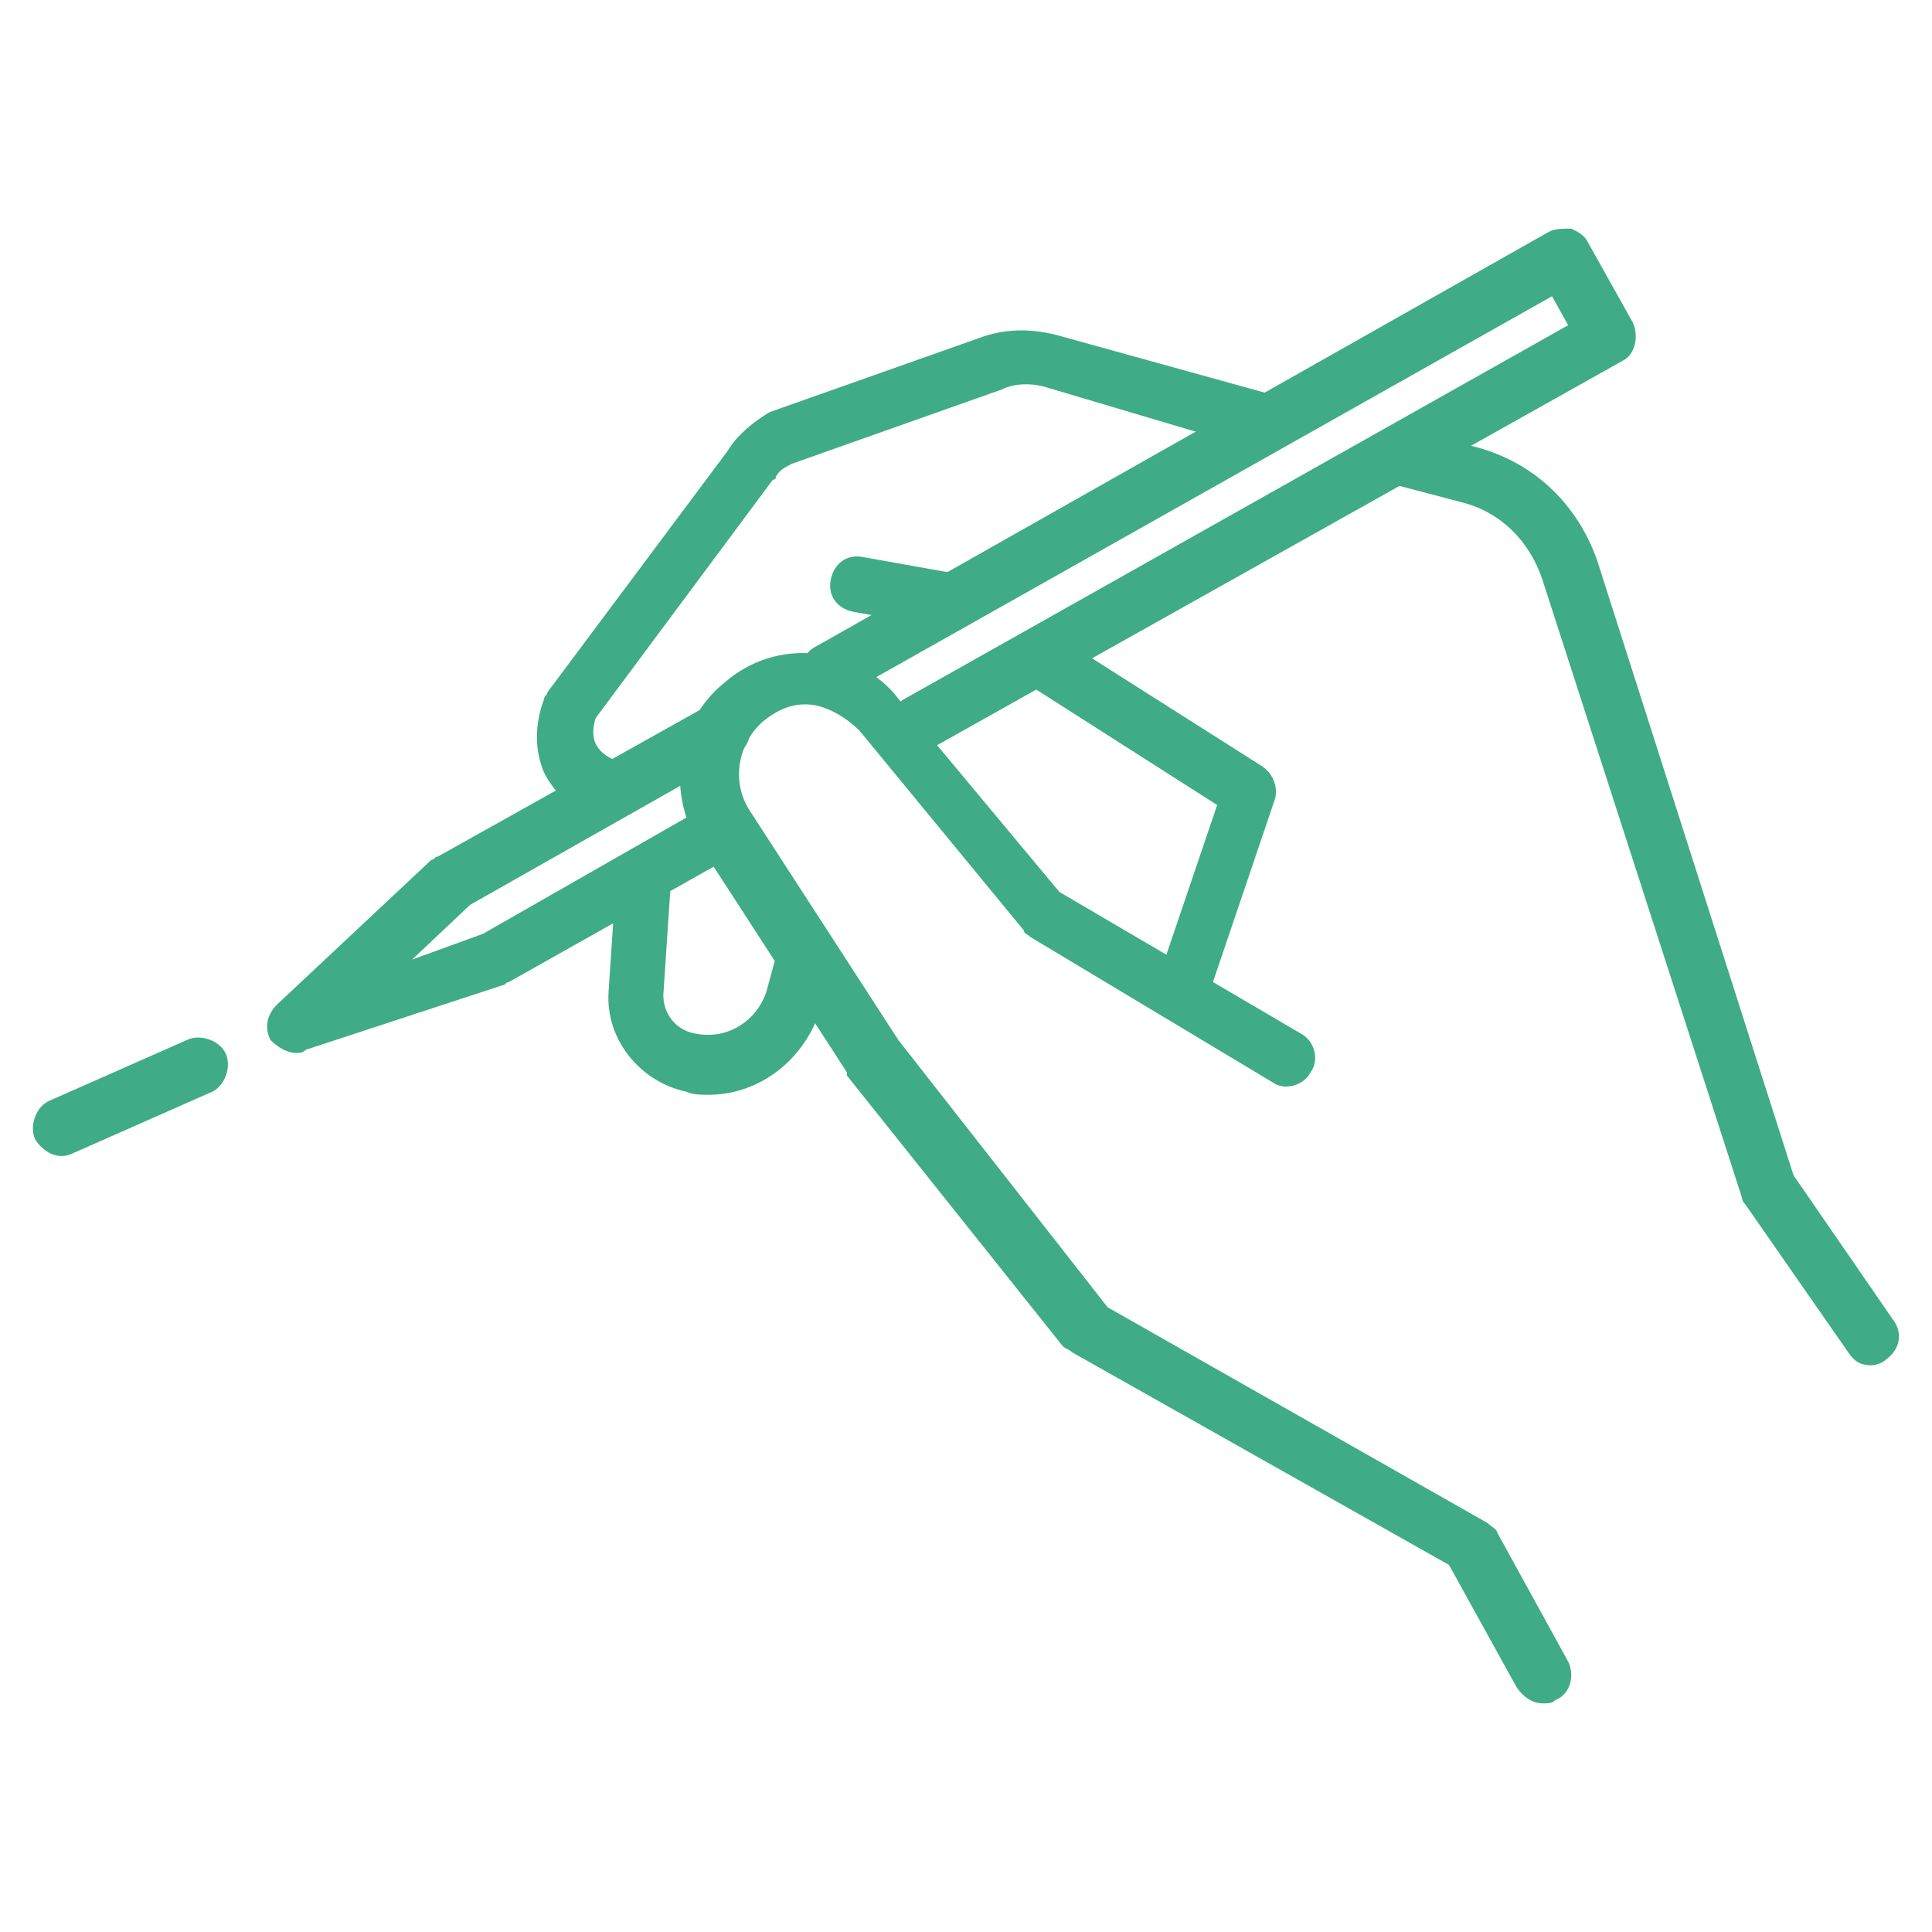
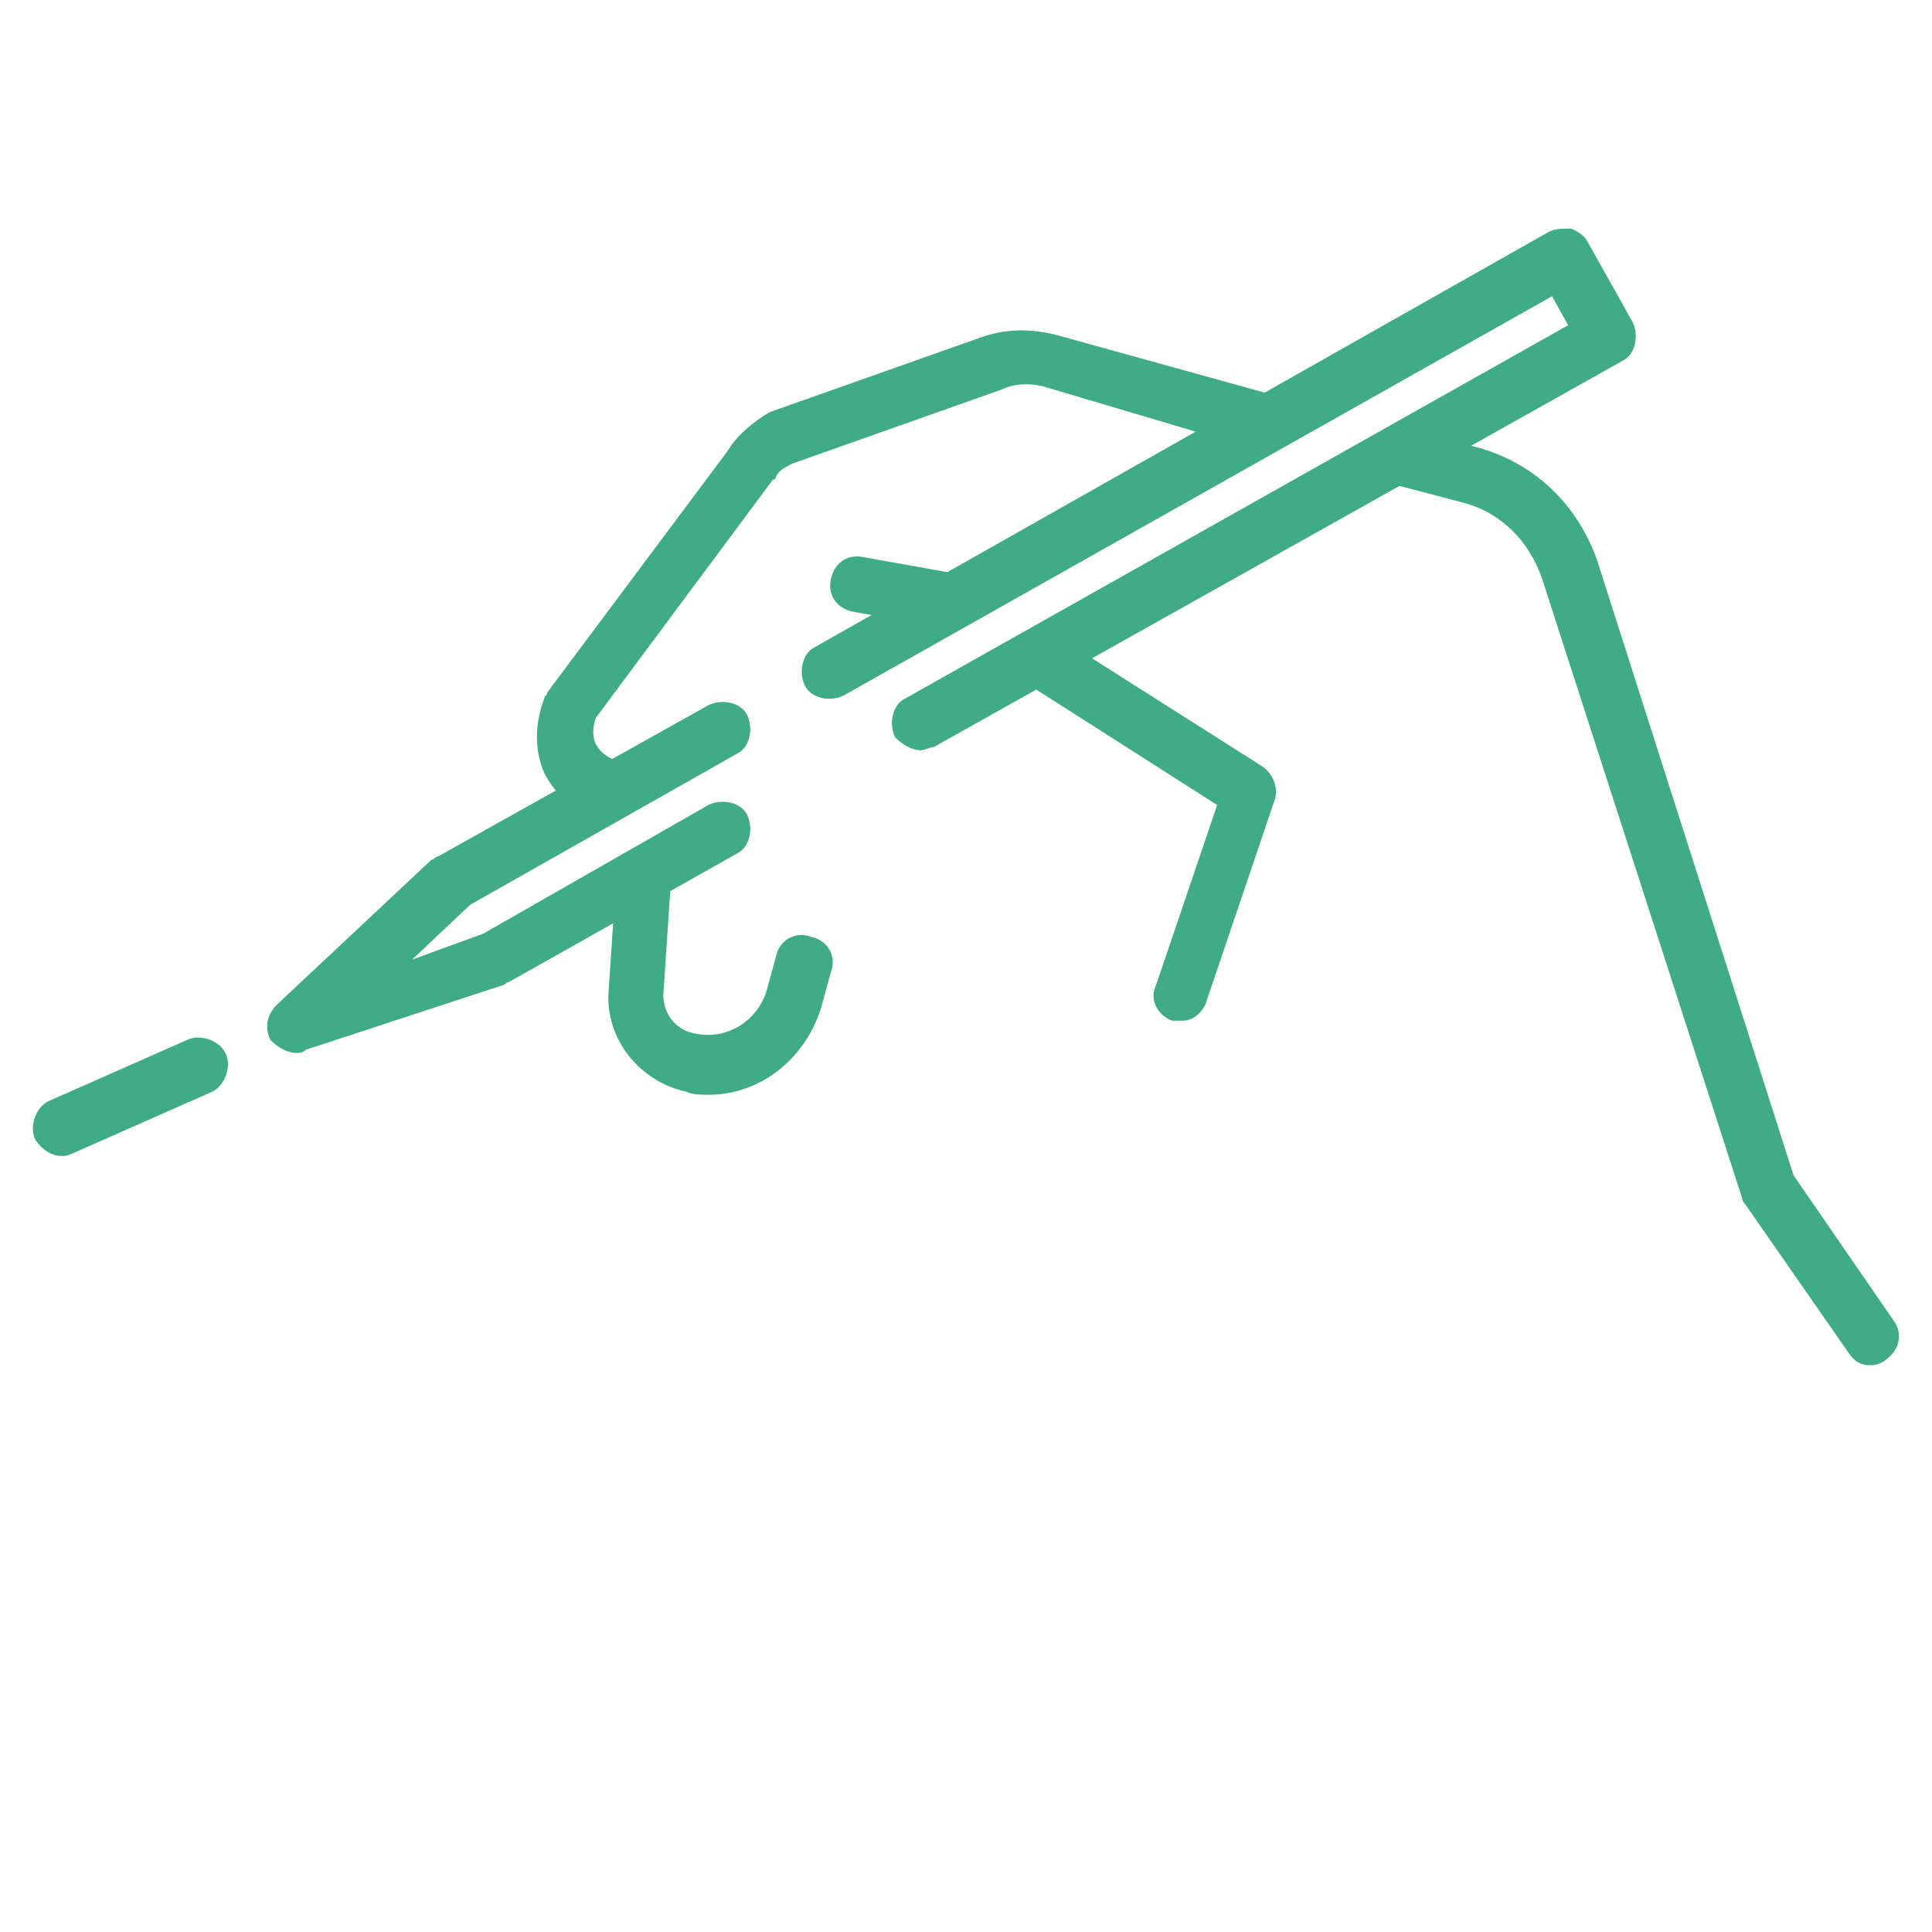
<svg xmlns="http://www.w3.org/2000/svg" version="1.1" id="Layer_1" x="0px" y="0px" width="60px" height="60px" viewBox="0 0 60 60" style="enable-background:new 0 0 60 60;" xml:space="preserve">
  <style type="text/css">
	.st0{display:none;}
	.st1{display:inline;}
	.st2{fill:#3FAC87;}
	.st3{display:inline;fill:#3FAC87;}
</style>
  <g class="st0">
    <g class="st1">
      <path class="st2" d="M47.9,29.7c-0.7,0-1.4-0.3-1.9-0.8c-1.4-1.4-1.6-4.4-1.6-6c0-2.9,0.8-4.4,1.4-5.6c0.3-0.5,0.5-0.9,0.6-1.4    c0.9-3.1,0.2-5.6,0.2-5.6c-0.1-0.4,0.1-0.8,0.4-1c0.4-0.2,0.8-0.1,1.1,0.2c0.2,0.2,3.9,4.3,3.6,13.5    C51.7,24.5,51.5,29.6,47.9,29.7C47.9,29.7,47.9,29.7,47.9,29.7z M48.7,13.7c-0.1,0.8-0.2,1.7-0.5,2.6c-0.2,0.6-0.5,1.1-0.7,1.7    c-0.6,1.2-1.2,2.4-1.2,4.8c0,2.3,0.4,4.1,1.1,4.8c0.2,0.2,0.4,0.3,0.6,0.3c0,0,0,0,0,0c1.3,0,2-1.7,2.1-5.1    C50.2,18.7,49.5,15.7,48.7,13.7z" />
-       <path class="st2" d="M45.8,58.6C45.8,58.6,45.8,58.6,45.8,58.6c-0.5,0-0.9-0.4-0.9-0.9l1.2-29c0-0.5,0.4-0.9,0.9-0.8    c0.5,0,0.9,0.4,0.8,0.9l-1.2,29C46.7,58.3,46.3,58.6,45.8,58.6z" />
+       <path class="st2" d="M45.8,58.6C45.8,58.6,45.8,58.6,45.8,58.6c-0.5,0-0.9-0.4-0.9-0.9l1.2-29c0-0.5,0.4-0.9,0.9-0.8    l-1.2,29C46.7,58.3,46.3,58.6,45.8,58.6z" />
      <path class="st2" d="M49.8,58.7c-0.5,0-0.9-0.4-0.9-0.9l-0.7-29c0-0.5,0.4-0.9,0.9-0.9c0,0,0,0,0,0c0.5,0,0.9,0.4,0.9,0.9l0.7,29    C50.7,58.3,50.3,58.7,49.8,58.7C49.9,58.7,49.8,58.7,49.8,58.7z" />
    </g>
    <g class="st1">
      <path class="st2" d="M32.9,24.9C32.9,24.9,32.9,24.9,32.9,24.9c-1.9,0-3.5-1-4.6-2.7c-0.9-1.4-1.5-3.3-1.4-5    c0-3.7,1.5-5.6,2.7-7.1c0.4-0.5,0.7-0.9,1-1.3c2.2-3.5,0.5-6.1,0.5-6.2c-0.2-0.3-0.2-0.8,0.1-1.1c0.3-0.3,0.7-0.4,1.1-0.1    c0.1,0,2.1,1.2,4,3.8c1.8,2.3,3.8,6.3,3.5,11.9C39.4,21.6,36.6,24.9,32.9,24.9z M33.4,4.6c0.1,1.4-0.1,3.2-1.3,5.1    c-0.3,0.5-0.7,1-1.1,1.5c-1.1,1.4-2.3,2.9-2.4,6c0,1.4,0.4,2.9,1.2,4c0.6,0.9,1.6,1.9,3.1,1.9c1.3,0,2.5-0.6,3.5-1.7    c0.9-1.1,1.5-2.7,1.6-4.5c0.2-4-0.8-7.6-3.1-10.7C34.4,5.6,33.9,5.1,33.4,4.6z" />
      <path class="st2" d="M29.9,58.6C29.9,58.6,29.9,58.6,29.9,58.6c-0.5,0-0.9-0.4-0.9-0.9l1-33.5c0-0.5,0.4-0.9,0.9-0.8    c0.5,0,0.9,0.4,0.8,0.9l-1,33.5C30.8,58.3,30.4,58.6,29.9,58.6z" />
      <path class="st2" d="M36,58.7c-0.5,0-0.9-0.4-0.9-0.9l-0.4-33.5c0-0.5,0.4-0.9,0.9-0.9c0,0,0,0,0,0c0.5,0,0.9,0.4,0.9,0.9    l0.4,33.5C36.9,58.3,36.5,58.7,36,58.7C36,58.7,36,58.7,36,58.7z" />
      <path class="st2" d="M35.6,41.2C35.6,41.2,35.6,41.2,35.6,41.2l-4.4,0c-0.5,0-0.9-0.4-0.9-0.9c0-0.5,0.4-0.9,0.9-0.9l4.4,0    c0.5,0,0.9,0.4,0.9,0.9C36.5,40.8,36.1,41.2,35.6,41.2z" />
    </g>
    <path class="st3" d="M49.4,41.9h-2.9c-0.5,0-0.9-0.4-0.9-0.9c0-0.5,0.4-0.9,0.9-0.9h2.9c0.5,0,0.9,0.4,0.9,0.9   C50.3,41.5,49.9,41.9,49.4,41.9z" />
    <g class="st1">
      <g>
-         <path class="st2" d="M12,58.6C12,58.6,12,58.6,12,58.6c-0.5,0-0.9-0.4-0.9-0.9l1-33.5c0-0.5,0.4-0.9,0.9-0.8     c0.5,0,0.9,0.4,0.8,0.9l-1,33.5C12.8,58.3,12.4,58.6,12,58.6z" />
-         <path class="st2" d="M18.1,58.7c-0.5,0-0.9-0.4-0.9-0.9l-0.4-33.5c0-0.5,0.4-0.9,0.9-0.9c0,0,0,0,0,0c0.5,0,0.9,0.4,0.9,0.9     l0.4,33.5C18.9,58.3,18.6,58.7,18.1,58.7C18.1,58.7,18.1,58.7,18.1,58.7z" />
        <path class="st2" d="M17.7,41.1C17.7,41.1,17.7,41.1,17.7,41.1l-4.4,0c-0.5,0-0.9-0.4-0.9-0.9c0-0.5,0.4-0.9,0.9-0.9c0,0,0,0,0,0     l4.4,0c0.5,0,0.9,0.4,0.9,0.9C18.5,40.8,18.1,41.1,17.7,41.1z" />
        <path class="st2" d="M17.7,28.7C17.7,28.7,17.7,28.7,17.7,28.7l-4.4,0c-0.5,0-0.9-0.4-0.9-0.9c0-0.5,0.4-0.9,0.9-0.9l4.4,0     c0.5,0,0.9,0.4,0.9,0.9C18.5,28.3,18.1,28.7,17.7,28.7z" />
      </g>
      <path class="st2" d="M17.6,25.2h-4.7c-0.4,0-0.8-0.3-0.9-0.7L8.2,2.5c0-0.3,0-0.5,0.2-0.7c0.2-0.2,0.4-0.3,0.7-0.3h12.8    c0.3,0,0.5,0.1,0.7,0.3s0.2,0.5,0.2,0.7l-4.3,21.9C18.4,24.9,18,25.2,17.6,25.2z M13.6,23.4h3.2l3.9-20.2H10.1L13.6,23.4z" />
      <path class="st2" d="M17.4,8.4C17.3,8.4,17.3,8.4,17.4,8.4c-0.6,0-0.9-0.5-0.9-1l0.4-4.5c0-0.5,0.5-0.8,0.9-0.8    c0.5,0,0.8,0.5,0.8,0.9l-0.4,4.5C18.2,8,17.8,8.4,17.4,8.4z" />
-       <path class="st2" d="M13.8,8.4c-0.4,0-0.8-0.3-0.9-0.8L12.5,3c0-0.5,0.3-0.9,0.8-0.9c0.5,0,0.9,0.3,0.9,0.8l0.4,4.5    C14.7,7.9,14.3,8.3,13.8,8.4C13.8,8.4,13.8,8.4,13.8,8.4z" />
    </g>
    <path class="st3" d="M35.6,27.5h-4.2c-0.5,0-0.9-0.4-0.9-0.9s0.4-0.9,0.9-0.9h4.2c0.5,0,0.9,0.4,0.9,0.9S36.1,27.5,35.6,27.5z" />
  </g>
  <g>
    <g>
-       <path class="st2" d="M47.9,52.9c-0.3,0-0.6-0.2-0.8-0.5l-2.1-3.8L33.3,42c-0.1-0.1-0.2-0.1-0.3-0.2l-6.7-8.4c0,0,0,0,0-0.1    l-4.6-7.1c-1-1.6-0.7-3.8,0.8-5c0.8-0.7,1.8-1,2.8-0.9c1,0.1,2,0.6,2.6,1.4l5,6l7.5,4.4c0.4,0.2,0.6,0.8,0.3,1.2    c-0.2,0.4-0.8,0.6-1.2,0.3L32,29.1c-0.1-0.1-0.2-0.1-0.2-0.2l-5.1-6.2c-0.4-0.4-0.9-0.7-1.4-0.8c-0.6-0.1-1.1,0.1-1.6,0.5    c-0.8,0.7-1,1.9-0.4,2.8l4.6,7.1l6.5,8.3l11.8,6.7c0.1,0.1,0.3,0.2,0.3,0.3l2.2,4c0.2,0.4,0.1,1-0.4,1.2    C48.2,52.9,48.1,52.9,47.9,52.9z" />
      <path class="st2" d="M18.8,25.4c-0.1,0-0.2,0-0.3,0c-0.7-0.2-1.3-0.8-1.6-1.4c-0.3-0.7-0.3-1.5,0-2.3c0-0.1,0.1-0.1,0.1-0.2    l5.6-7.5c0.3-0.5,0.8-0.9,1.3-1.2c0,0,0,0,0,0l6.5-2.3c0.8-0.3,1.6-0.3,2.4-0.1l6.5,1.8c0.5,0.1,0.7,0.6,0.6,1.1    c-0.1,0.5-0.6,0.7-1.1,0.6L32.4,12c-0.4-0.1-0.9-0.1-1.3,0.1c0,0,0,0,0,0l-6.5,2.3c-0.2,0.1-0.4,0.2-0.5,0.4c0,0,0,0.1-0.1,0.1    l-5.5,7.4c-0.1,0.3-0.1,0.6,0,0.8c0.1,0.2,0.3,0.4,0.6,0.5c0.5,0.2,0.7,0.7,0.5,1.1C19.5,25.1,19.2,25.4,18.8,25.4z" />
      <path class="st2" d="M58.1,42.4c-0.3,0-0.5-0.1-0.7-0.4l-3.2-4.6c-0.1-0.1-0.1-0.2-0.1-0.2L47.9,18c-0.4-1.2-1.3-2.1-2.5-2.4    l-1.9-0.5c-0.5-0.1-0.7-0.6-0.6-1.1c0.1-0.5,0.6-0.7,1.1-0.6l1.9,0.5c1.8,0.5,3.1,1.8,3.7,3.5l6.1,19.1l3.1,4.5    c0.3,0.4,0.2,0.9-0.2,1.2C58.5,42.3,58.3,42.4,58.1,42.4z" />
      <path class="st2" d="M36.7,31.7c-0.1,0-0.2,0-0.3,0c-0.5-0.2-0.7-0.7-0.5-1.1l1.9-5.6L32,21.3c-0.4-0.3-0.5-0.8-0.3-1.2    c0.3-0.4,0.8-0.5,1.2-0.3l6.3,4c0.3,0.2,0.5,0.6,0.4,1l-2.1,6.2C37.4,31.4,37.1,31.7,36.7,31.7z" />
      <path class="st2" d="M22,34c-0.2,0-0.5,0-0.7-0.1c-1.4-0.3-2.5-1.6-2.4-3.1l0.2-3c0-0.5,0.4-0.9,0.9-0.8c0.5,0,0.9,0.4,0.8,0.9    l-0.2,3c0,0.6,0.4,1.1,1,1.2c1,0.2,1.9-0.4,2.2-1.3l0.3-1.1c0.1-0.5,0.6-0.8,1.1-0.6c0.5,0.1,0.8,0.6,0.6,1.1l-0.3,1.1    c0,0,0,0,0,0C25,32.9,23.6,34,22,34z" />
      <path class="st2" d="M9.2,32.7c-0.3,0-0.6-0.2-0.8-0.4c-0.2-0.4-0.1-0.8,0.2-1.1l4.8-4.5c0.1,0,0.1-0.1,0.2-0.1l8.4-4.7    c0.4-0.2,1-0.1,1.2,0.3c0.2,0.4,0.1,1-0.3,1.2l-8.3,4.7l-1.8,1.7L15,29l7-4c0.4-0.2,1-0.1,1.2,0.3c0.2,0.4,0.1,1-0.3,1.2l-7.1,4    c-0.1,0-0.1,0.1-0.2,0.1l-6.1,2C9.4,32.7,9.3,32.7,9.2,32.7z" />
      <path class="st2" d="M28.6,23.3c-0.3,0-0.6-0.2-0.8-0.4c-0.2-0.4-0.1-1,0.3-1.2l20.6-11.6l-0.5-0.9l-22,12.4    c-0.4,0.2-1,0.1-1.2-0.3c-0.2-0.4-0.1-1,0.3-1.2L48.1,7.2c0.2-0.1,0.4-0.1,0.7-0.1c0.2,0.1,0.4,0.2,0.5,0.4l1.4,2.5    c0.2,0.4,0.1,1-0.3,1.2L29,23.2C28.9,23.2,28.7,23.3,28.6,23.3z" />
      <path class="st2" d="M29.5,19.5c-0.1,0-0.1,0-0.2,0L26.5,19c-0.5-0.1-0.8-0.5-0.7-1c0.1-0.5,0.5-0.8,1-0.7l2.8,0.5    c0.5,0.1,0.8,0.5,0.7,1C30.3,19.3,29.9,19.5,29.5,19.5z" />
    </g>
    <path class="st2" d="M1.9,35.9c-0.3,0-0.6-0.2-0.8-0.5c-0.2-0.4,0-1,0.4-1.2l4.3-1.9c0.4-0.2,1,0,1.2,0.4c0.2,0.4,0,1-0.4,1.2   l-4.3,1.9C2.1,35.9,2,35.9,1.9,35.9z" />
  </g>
  <g class="st0">
    <path class="st3" d="M35.9,57.3c0,0-0.1,0-0.1,0c-0.5-0.1-0.8-0.5-0.8-1l1-7.3l-9.6-6c0,0-0.1,0-0.1-0.1c-1.1-0.9-1.9-1.9-2.5-3.1   l-6.4-10c0,0,0,0,0-0.1l-3.9-7.5c-1-2-0.4-4.4,1.5-5.6c1.6-1.1,3.8-0.9,5.2,0.3c0,0,0,0,0,0l6.6,6.6l7.4,6.7   c0.4,0.3,0.4,0.9,0.1,1.2c-0.3,0.4-0.9,0.4-1.2,0.1l-7.4-6.7c0,0,0,0,0,0l-6.6-6.6c-0.9-0.7-2.1-0.8-3.1-0.2   c-1.1,0.7-1.5,2.2-0.9,3.3l3.9,7.5l6.4,10.1c0,0,0,0,0,0.1c0.5,1,1.2,1.9,2.1,2.6l10,6.3c0.3,0.2,0.4,0.5,0.4,0.9l-1,7.9   C36.7,56.9,36.3,57.3,35.9,57.3z" />
    <path class="st3" d="M54.9,57.3c-0.4,0-0.8-0.3-0.9-0.7l-4.3-24.4l-4.4-10.3c0,0,0-0.1,0-0.1c-0.3-0.9-1-1.7-1.9-2c0,0,0,0-0.1,0   l-15.7-7.4c-0.6-0.2-1.3-0.2-1.9,0c0,0,0,0-0.1,0L7.3,18c-0.6,0.3-1.1,0.8-1.3,1.5c-0.2,0.7,0,1.4,0.5,1.9C7,21.8,7.6,22,8.3,21.9   l5.5-0.7c0.5-0.1,0.9,0.3,1,0.8c0.1,0.5-0.3,0.9-0.8,1l-5.5,0.7c-1.2,0.2-2.4-0.3-3.2-1.1c-0.9-0.9-1.3-2.2-1-3.5   c0.3-1.3,1.2-2.3,2.4-2.7c0,0,0,0,0.1,0l18.4-5.6c1-0.4,2.2-0.4,3.2,0c0,0,0,0,0.1,0l15.7,7.4c1.4,0.5,2.5,1.7,2.9,3.1l4.4,10.4   c0,0.1,0,0.1,0.1,0.2l4.3,24.5c0.1,0.5-0.2,0.9-0.7,1C55,57.3,55,57.3,54.9,57.3z" />
    <path class="st3" d="M10.4,30.8c-1.2,0-2.3-0.6-3-1.6c-0.9-1.3-0.8-3,0.1-4.2c0,0,0,0,0,0L10,22c0.3-0.4,0.9-0.4,1.2-0.1   c0.4,0.3,0.4,0.9,0.1,1.2l-2.5,2.9c-0.5,0.6-0.5,1.5-0.1,2.2c0.4,0.6,1.2,0.9,2,0.8l6.3-1.6c0.5-0.1,0.9,0.2,1.1,0.6   c0.1,0.5-0.2,0.9-0.6,1.1l-6.3,1.6C10.9,30.8,10.7,30.8,10.4,30.8z" />
    <path class="st3" d="M16.1,36.6c-1.6,0-3.2-0.6-4.5-1.6c-1.5-1.2-1.9-3.4-0.8-5l0.4-0.5c0.3-0.4,0.8-0.5,1.2-0.3   c0.4,0.3,0.5,0.8,0.3,1.2l-0.4,0.5c-0.6,0.9-0.4,2.1,0.4,2.7c1.1,0.9,2.6,1.3,4,1.2c0,0,0,0,0,0l4.8-0.4c0.5,0,0.9,0.3,1,0.8   c0,0.5-0.3,0.9-0.8,1l-4.8,0.4C16.6,36.6,16.3,36.6,16.1,36.6z" />
    <path class="st3" d="M17.1,41.9c-0.8,0-1.6-0.3-2.3-0.9c-0.9-0.8-1.4-2-1.2-3.2c0.2-1.2,0.9-2.2,2-2.8c0.1,0,0.1,0,0.2-0.1l0.9-0.2   c0.5-0.1,0.9,0.2,1,0.7c0.1,0.5-0.2,0.9-0.7,1l-0.8,0.2c-0.5,0.3-0.9,0.8-1,1.4c-0.1,0.6,0.1,1.2,0.6,1.6c0.4,0.3,0.8,0.5,1.3,0.4   l7.3-0.5c0.5,0,0.9,0.3,0.9,0.8c0,0.5-0.3,0.9-0.8,0.9l-7.2,0.5C17.3,41.9,17.2,41.9,17.1,41.9z" />
    <path class="st3" d="M20.7,28.1c-0.3,0-0.5-0.1-0.7-0.4c-0.3-0.4-0.2-0.9,0.2-1.2l2.7-1.9c0.4-0.3,0.9-0.2,1.2,0.2   c0.3,0.4,0.2,0.9-0.2,1.2l-2.7,1.9C21.1,28,20.9,28.1,20.7,28.1z" />
    <path class="st3" d="M18.2,16.8l-2.8,0.4l-1.8,2.5L5.2,5.4C5,4.9,5.1,4.4,5.5,4.1l1.9-1.2c0.4-0.3,1-0.1,1.3,0.3L18.2,16.8z" />
    <path class="st3" d="M33,24.9c-0.2,0-0.4-0.1-0.6-0.2l-5.3-4.6l-4.3,0.4c-0.5,0-0.9-0.3-1-0.8c0-0.5,0.3-0.9,0.8-1l4.6-0.5   c0.2,0,0.5,0.1,0.7,0.2l5.6,4.8c0.4,0.3,0.4,0.9,0.1,1.2C33.5,24.8,33.3,24.9,33,24.9z" />
  </g>
</svg>